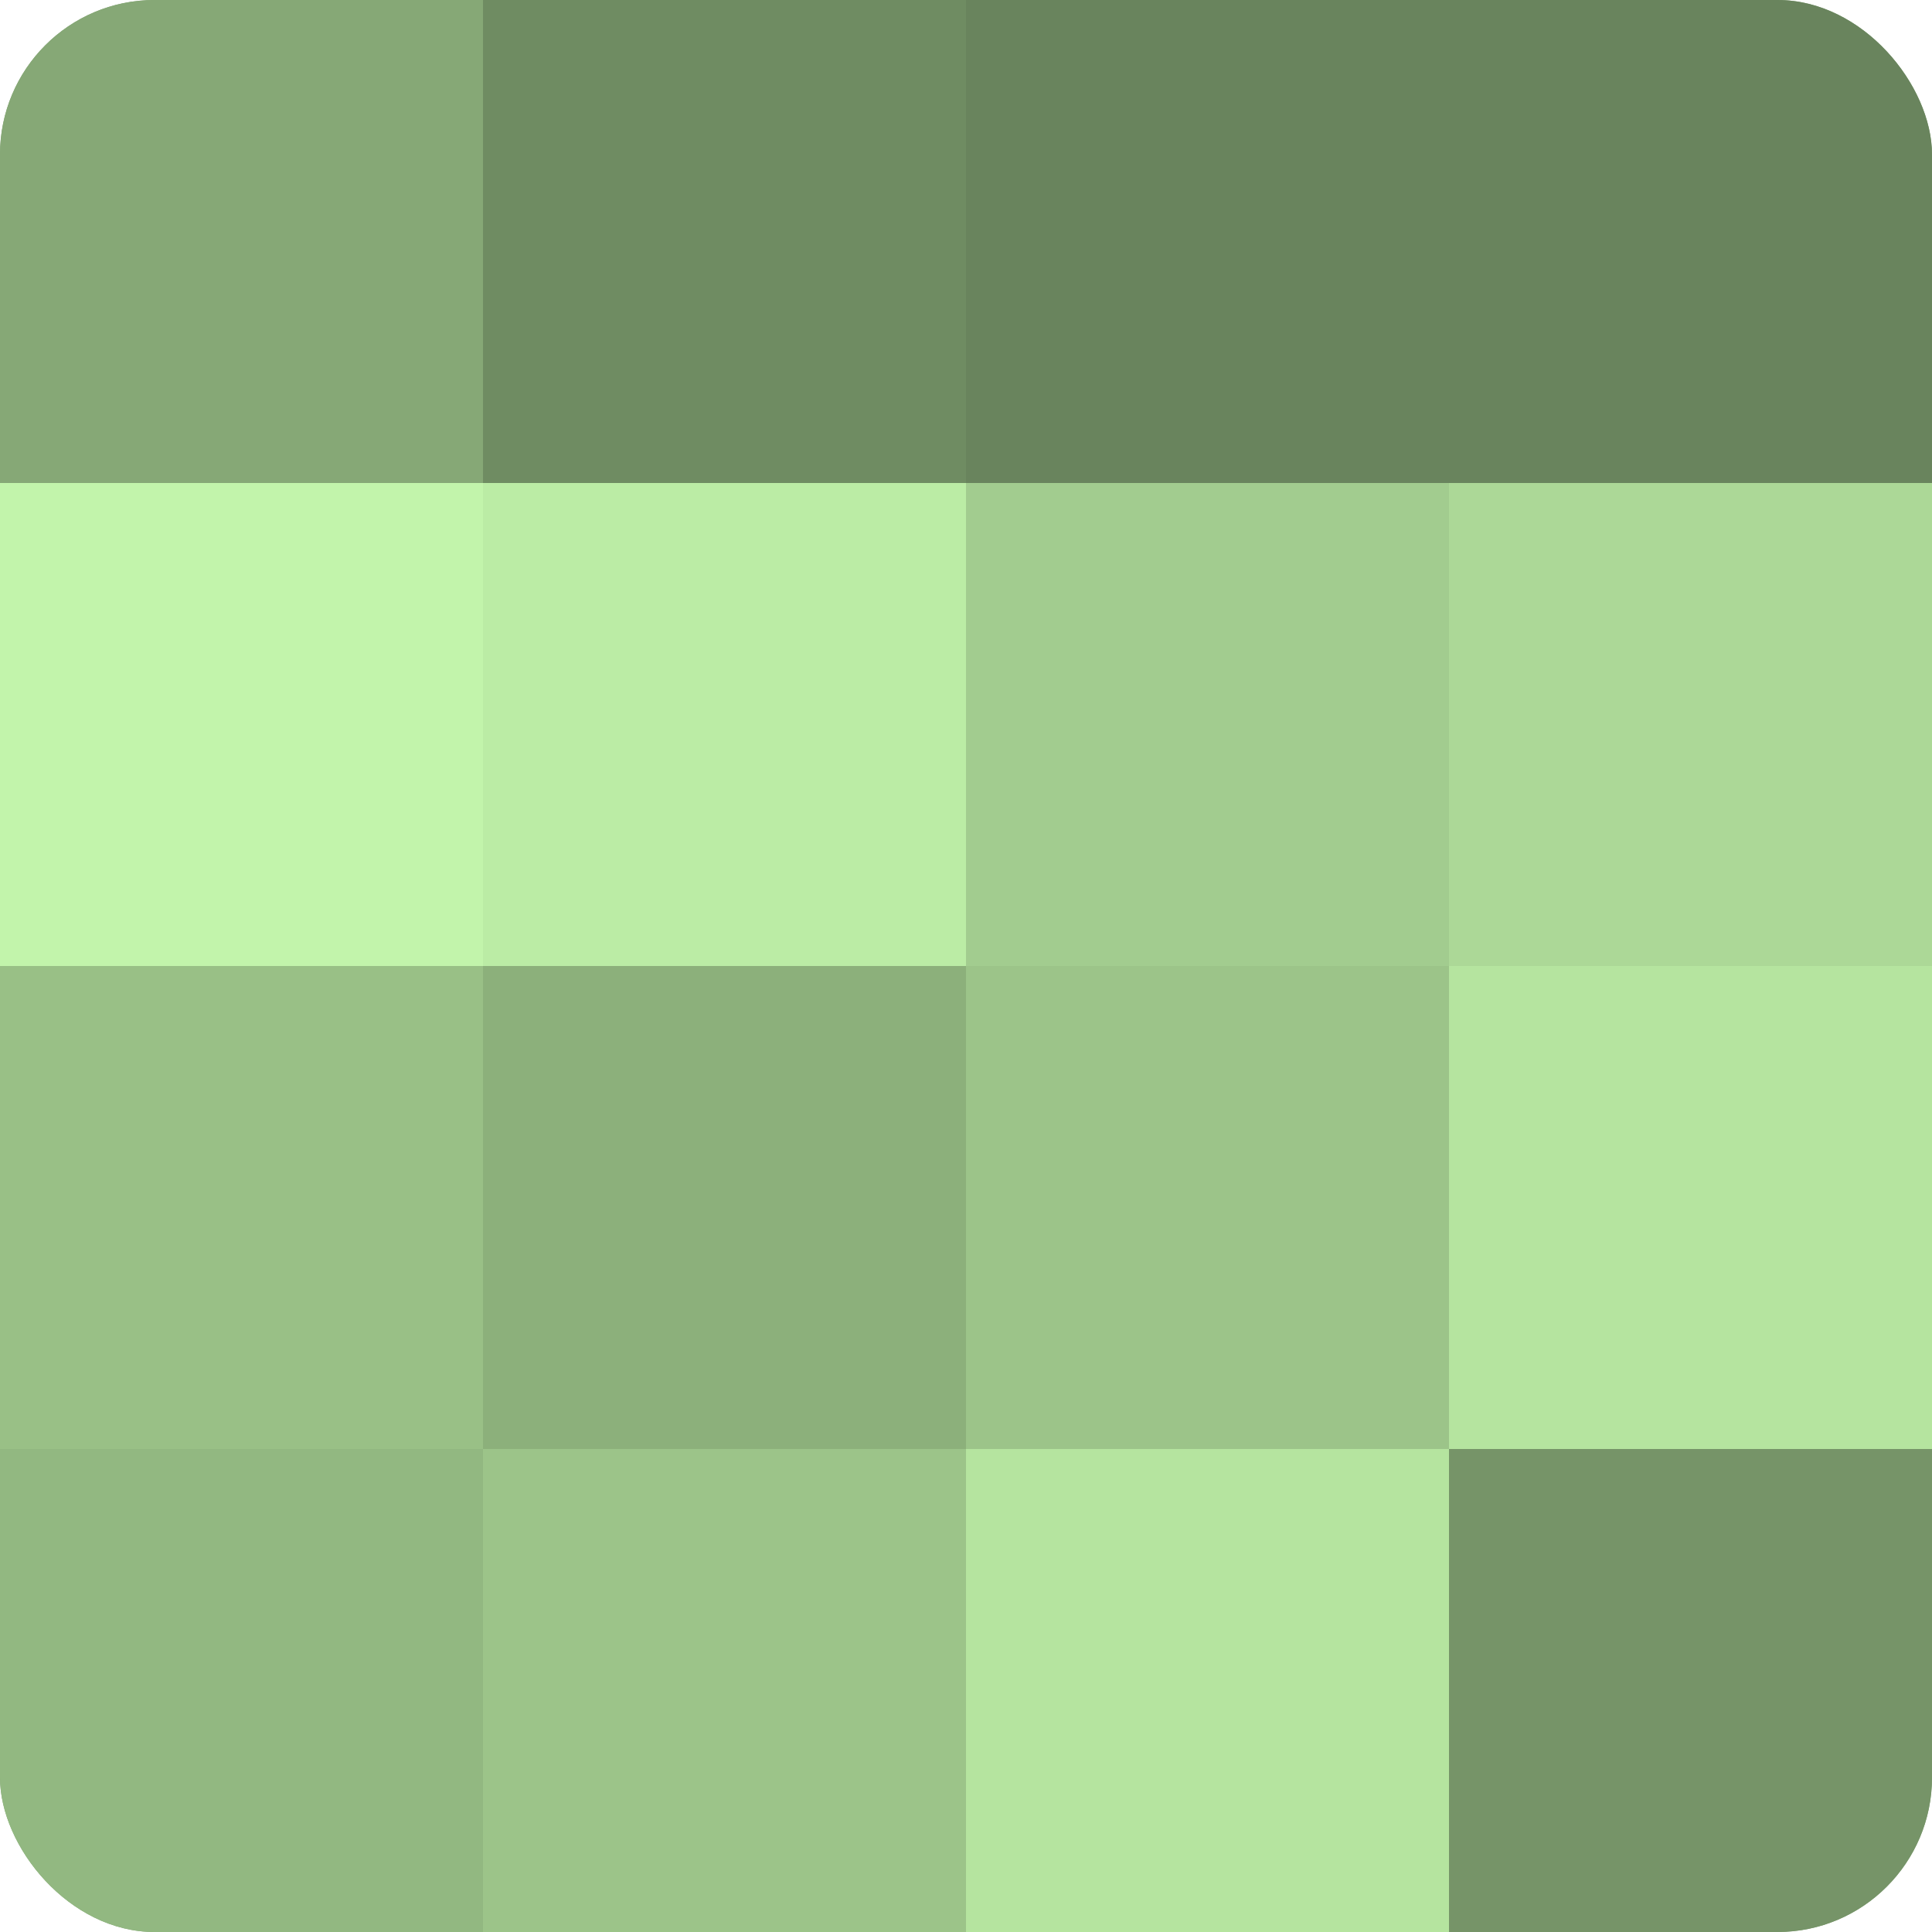
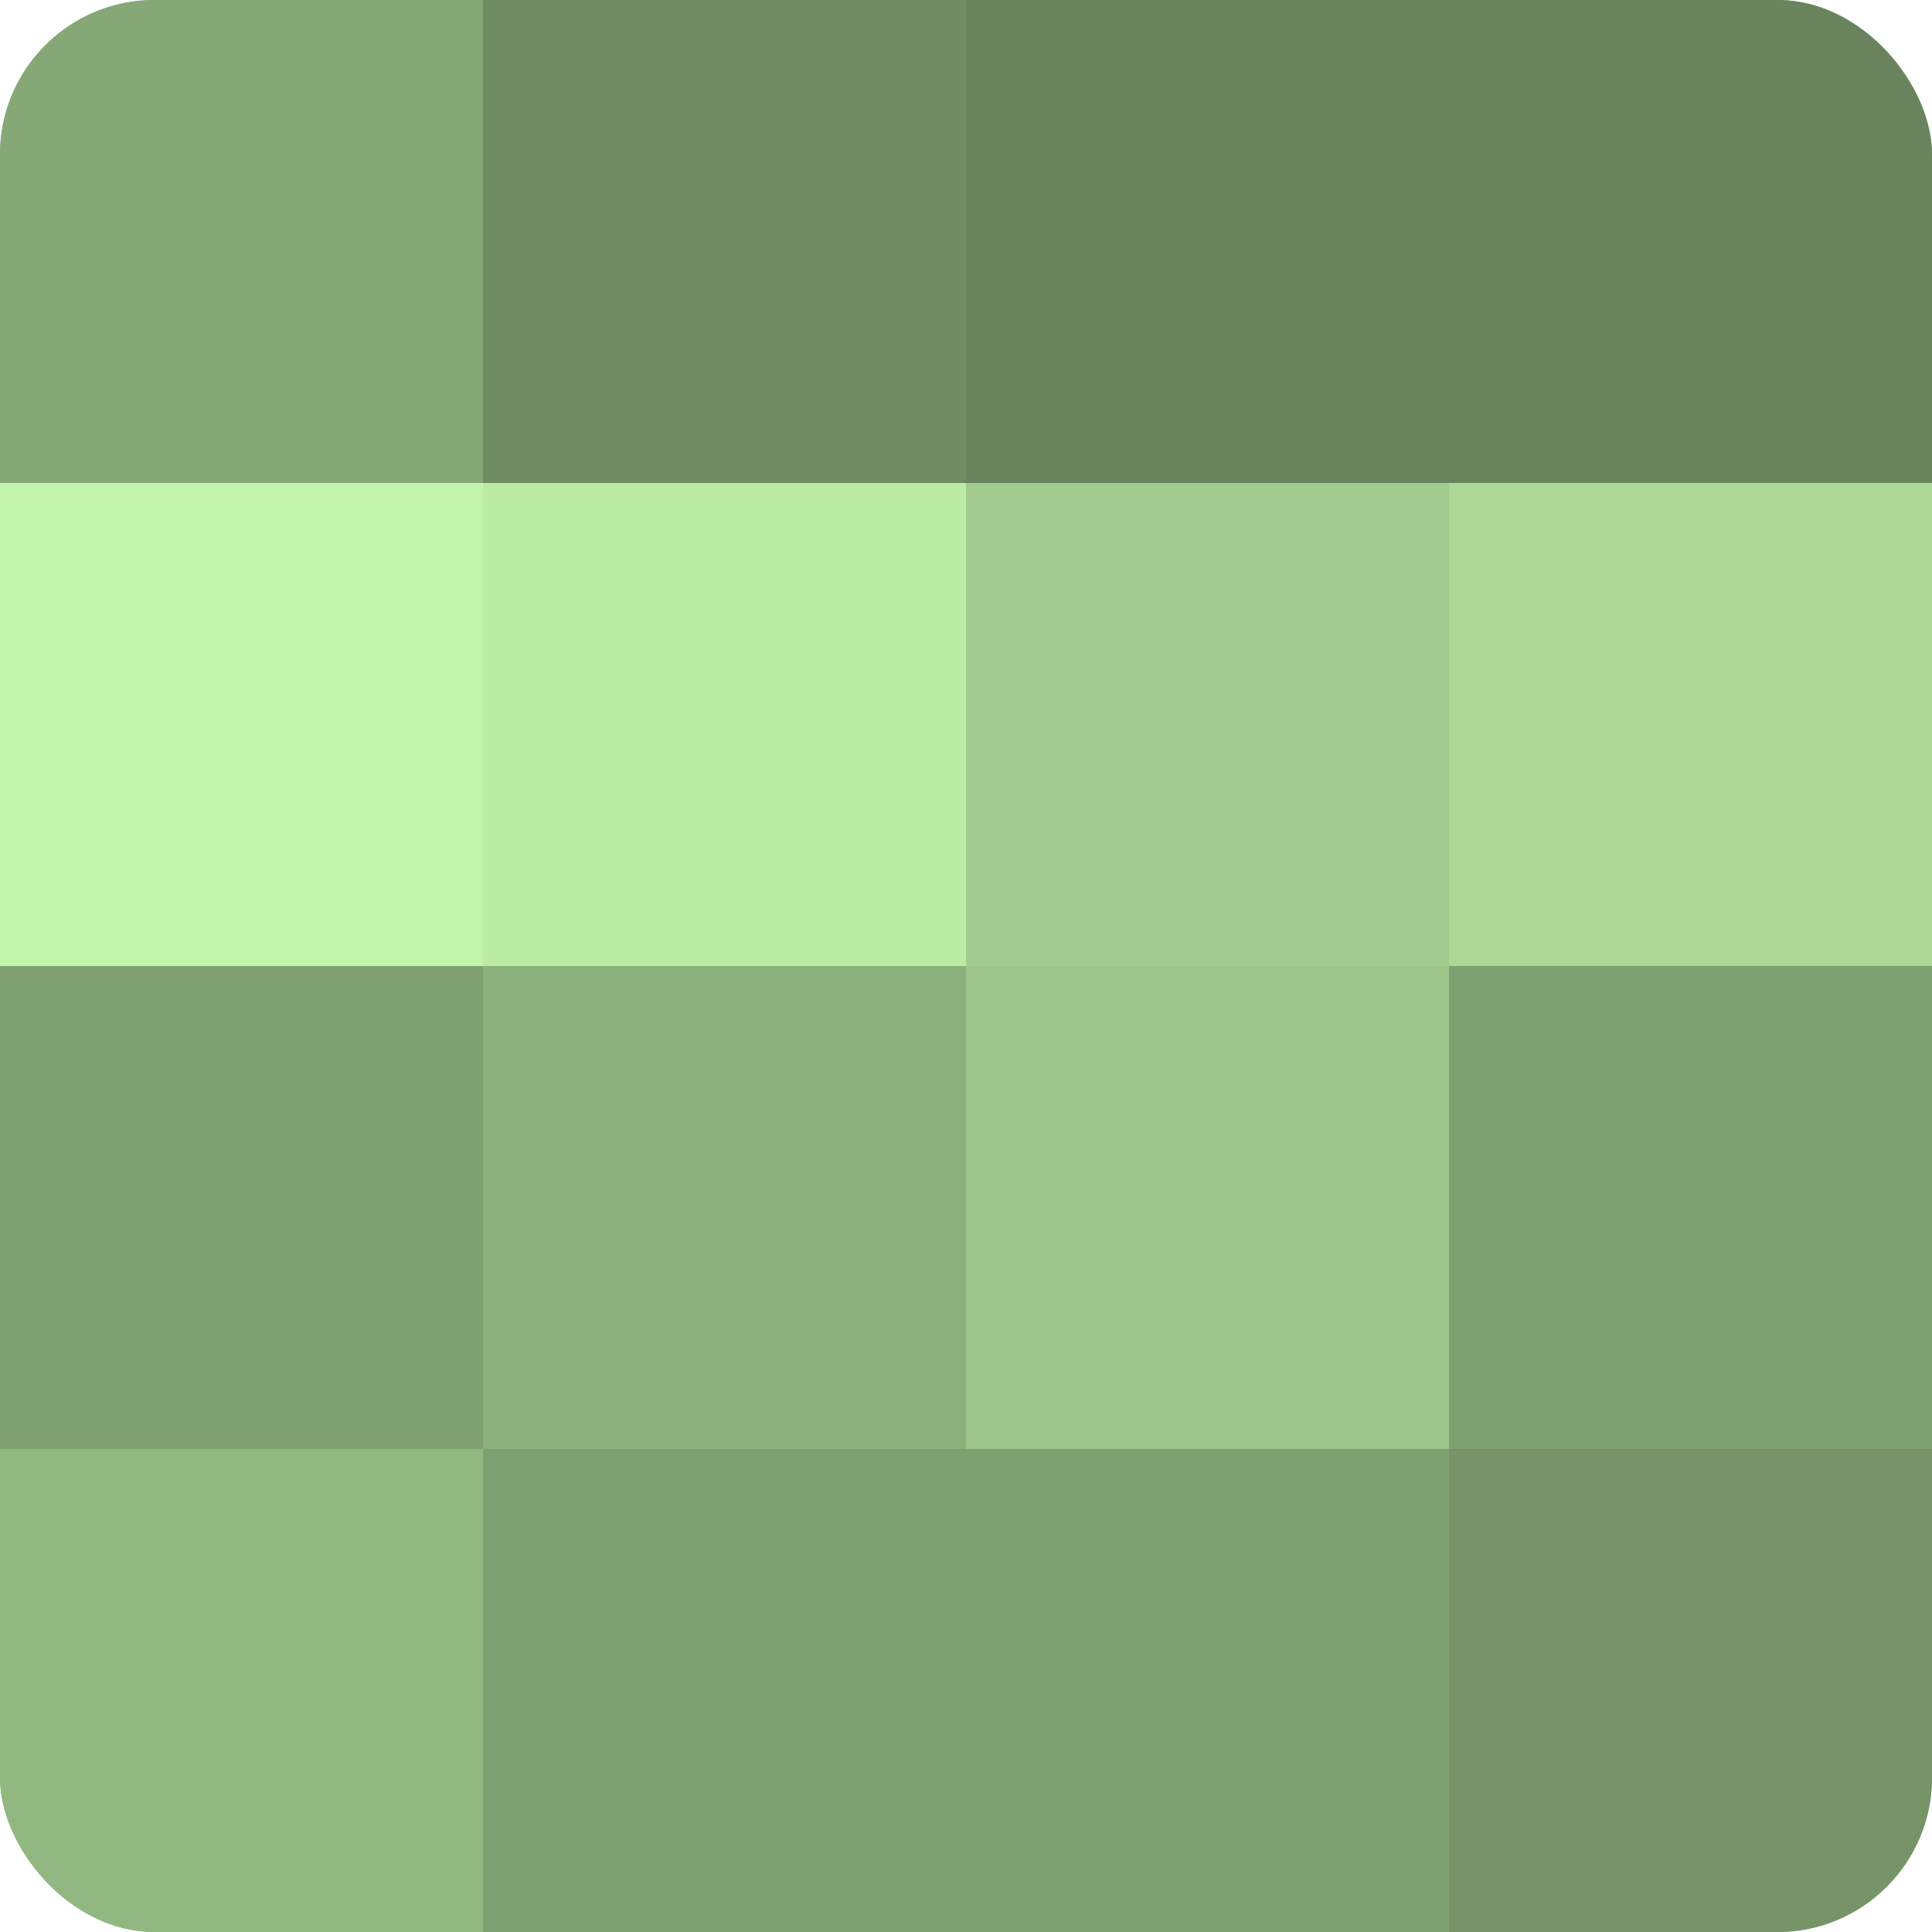
<svg xmlns="http://www.w3.org/2000/svg" width="60" height="60" viewBox="0 0 100 100" preserveAspectRatio="xMidYMid meet">
  <defs>
    <clipPath id="c" width="100" height="100">
      <rect width="100" height="100" rx="8" ry="8" />
    </clipPath>
  </defs>
  <g clip-path="url(#c)">
    <rect width="100" height="100" fill="#7fa070" />
    <rect width="25" height="25" fill="#86a876" />
    <rect y="25" width="25" height="25" fill="#c2f4ab" />
-     <rect y="50" width="25" height="25" fill="#99c086" />
    <rect y="75" width="25" height="25" fill="#92b881" />
    <rect x="25" width="25" height="25" fill="#6f8c62" />
    <rect x="25" y="25" width="25" height="25" fill="#bbeca5" />
    <rect x="25" y="50" width="25" height="25" fill="#8cb07b" />
-     <rect x="25" y="75" width="25" height="25" fill="#9cc489" />
    <rect x="50" width="25" height="25" fill="#69845d" />
    <rect x="50" y="25" width="25" height="25" fill="#a2cc8f" />
    <rect x="50" y="50" width="25" height="25" fill="#9cc489" />
-     <rect x="50" y="75" width="25" height="25" fill="#b5e49f" />
    <rect x="75" width="25" height="25" fill="#69845d" />
    <rect x="75" y="25" width="25" height="25" fill="#acd897" />
-     <rect x="75" y="50" width="25" height="25" fill="#b5e49f" />
    <rect x="75" y="75" width="25" height="25" fill="#769468" />
  </g>
</svg>